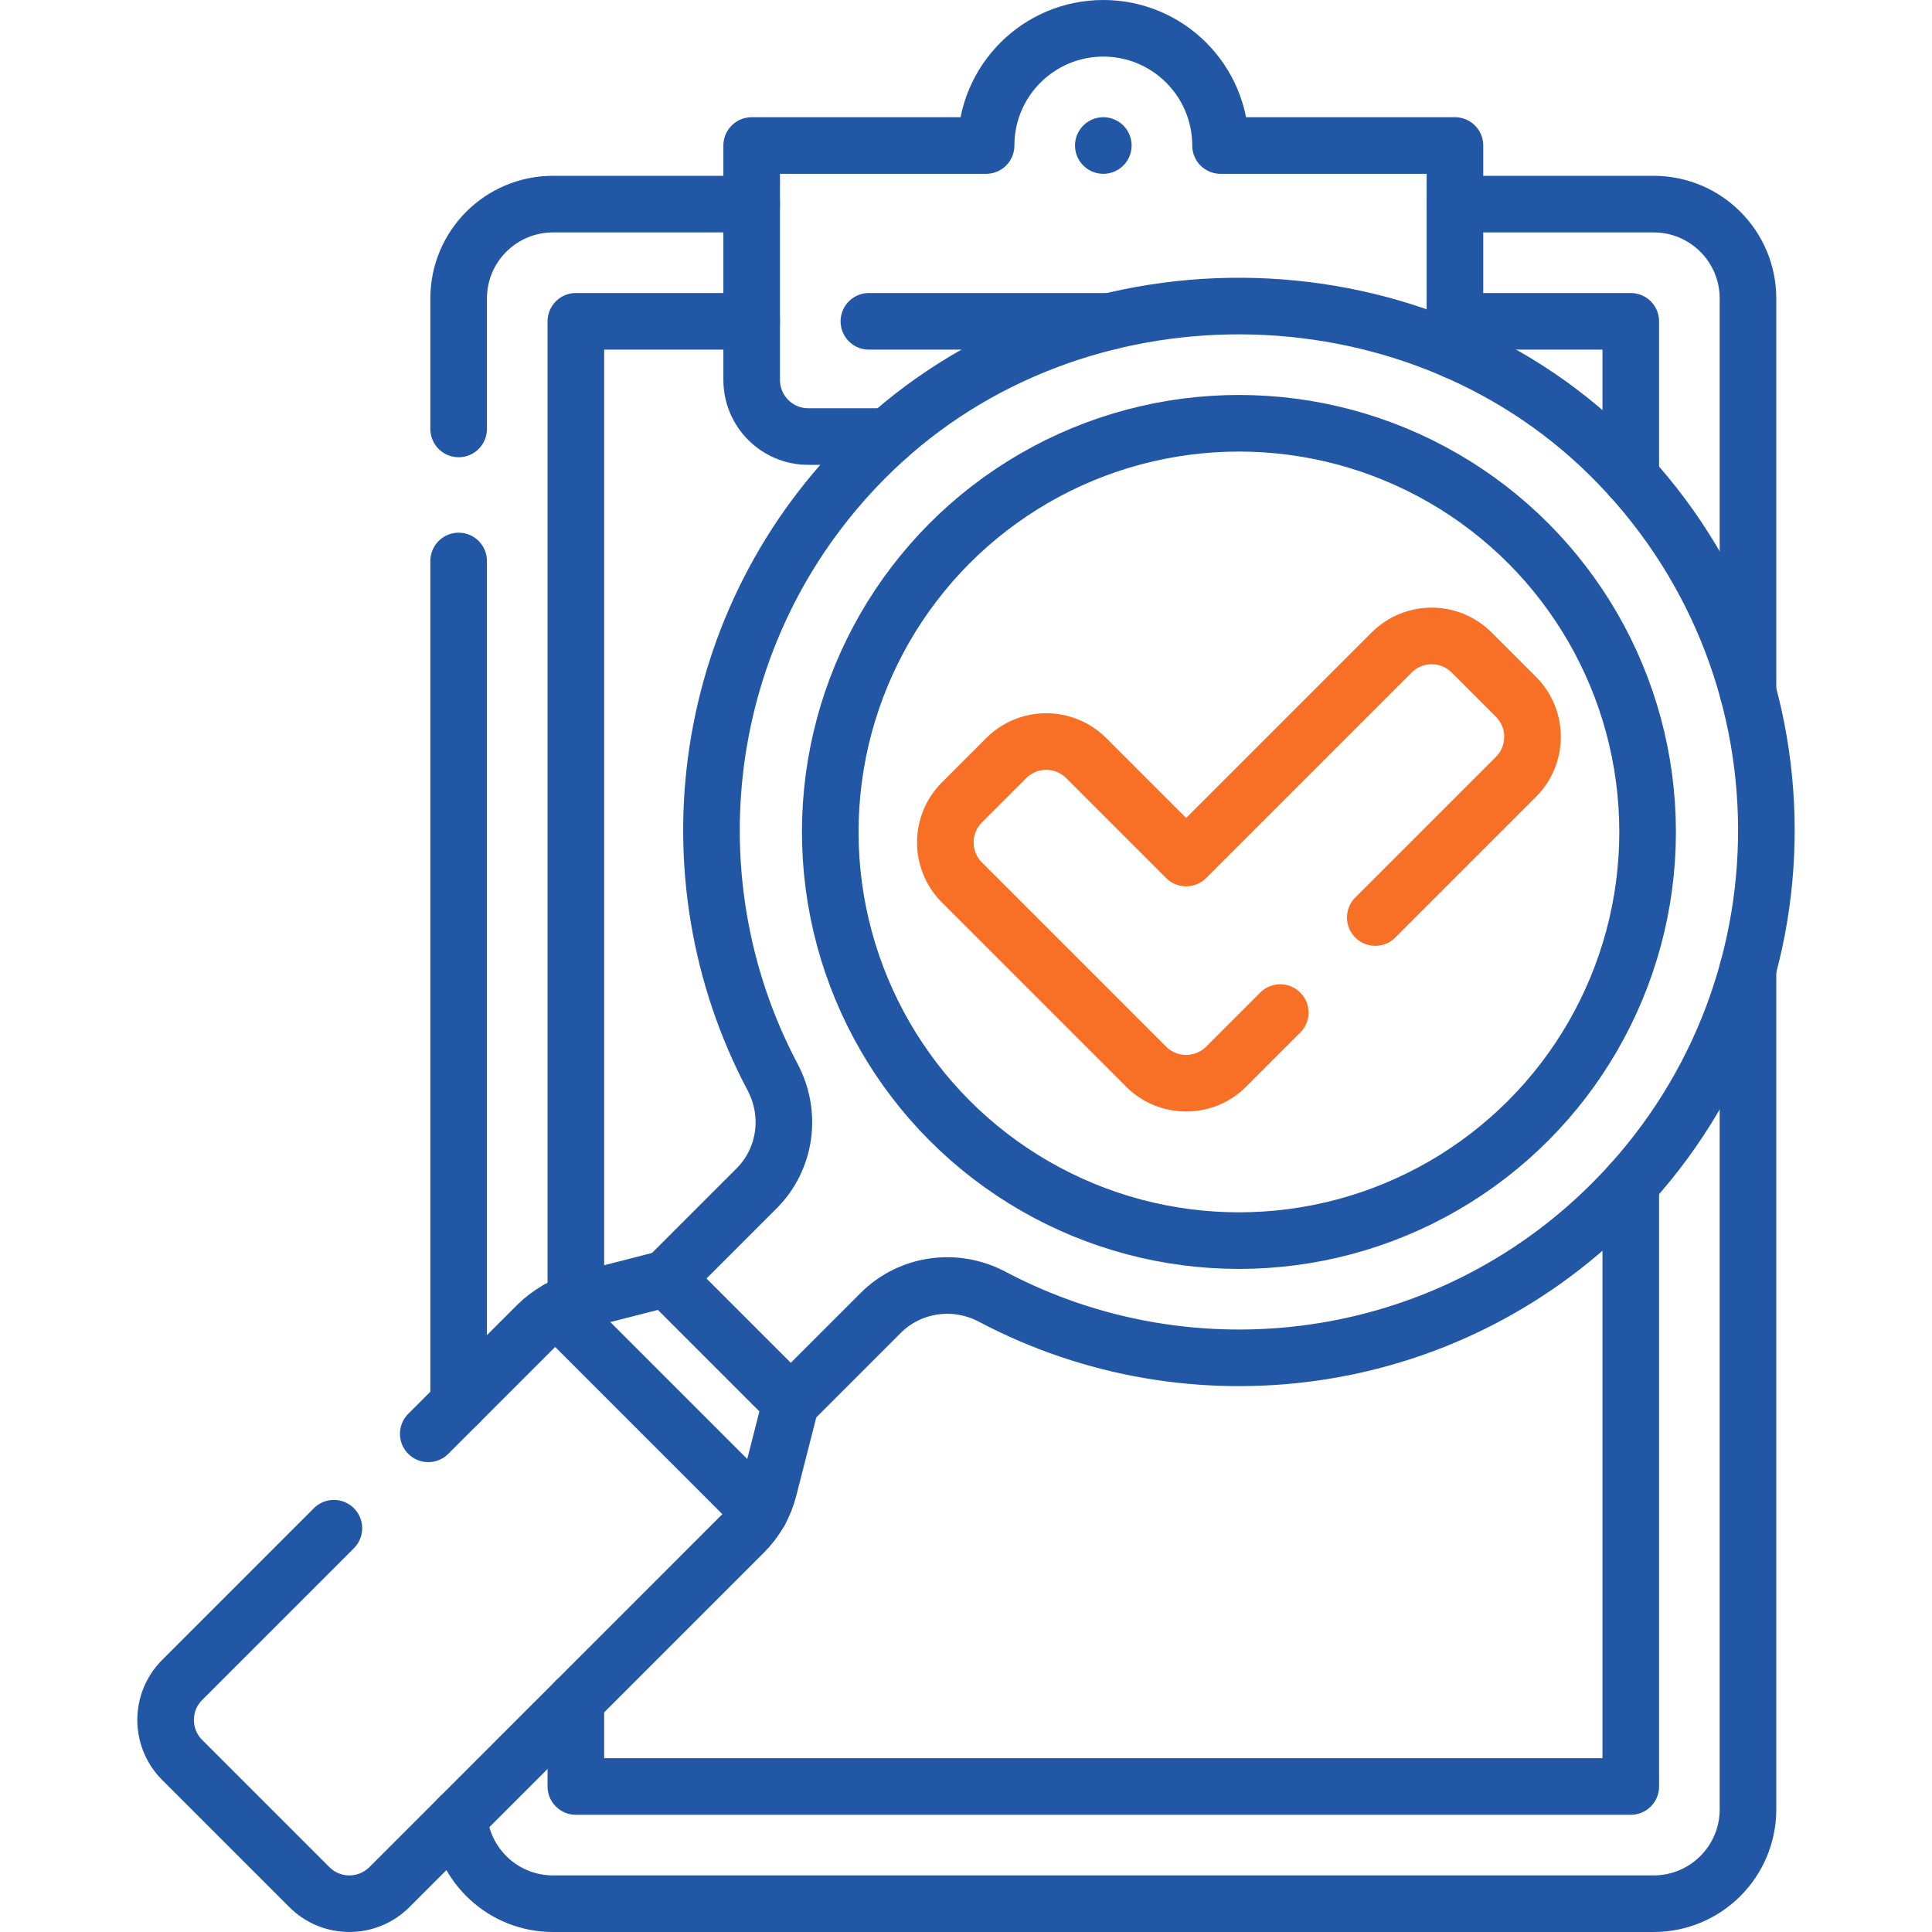
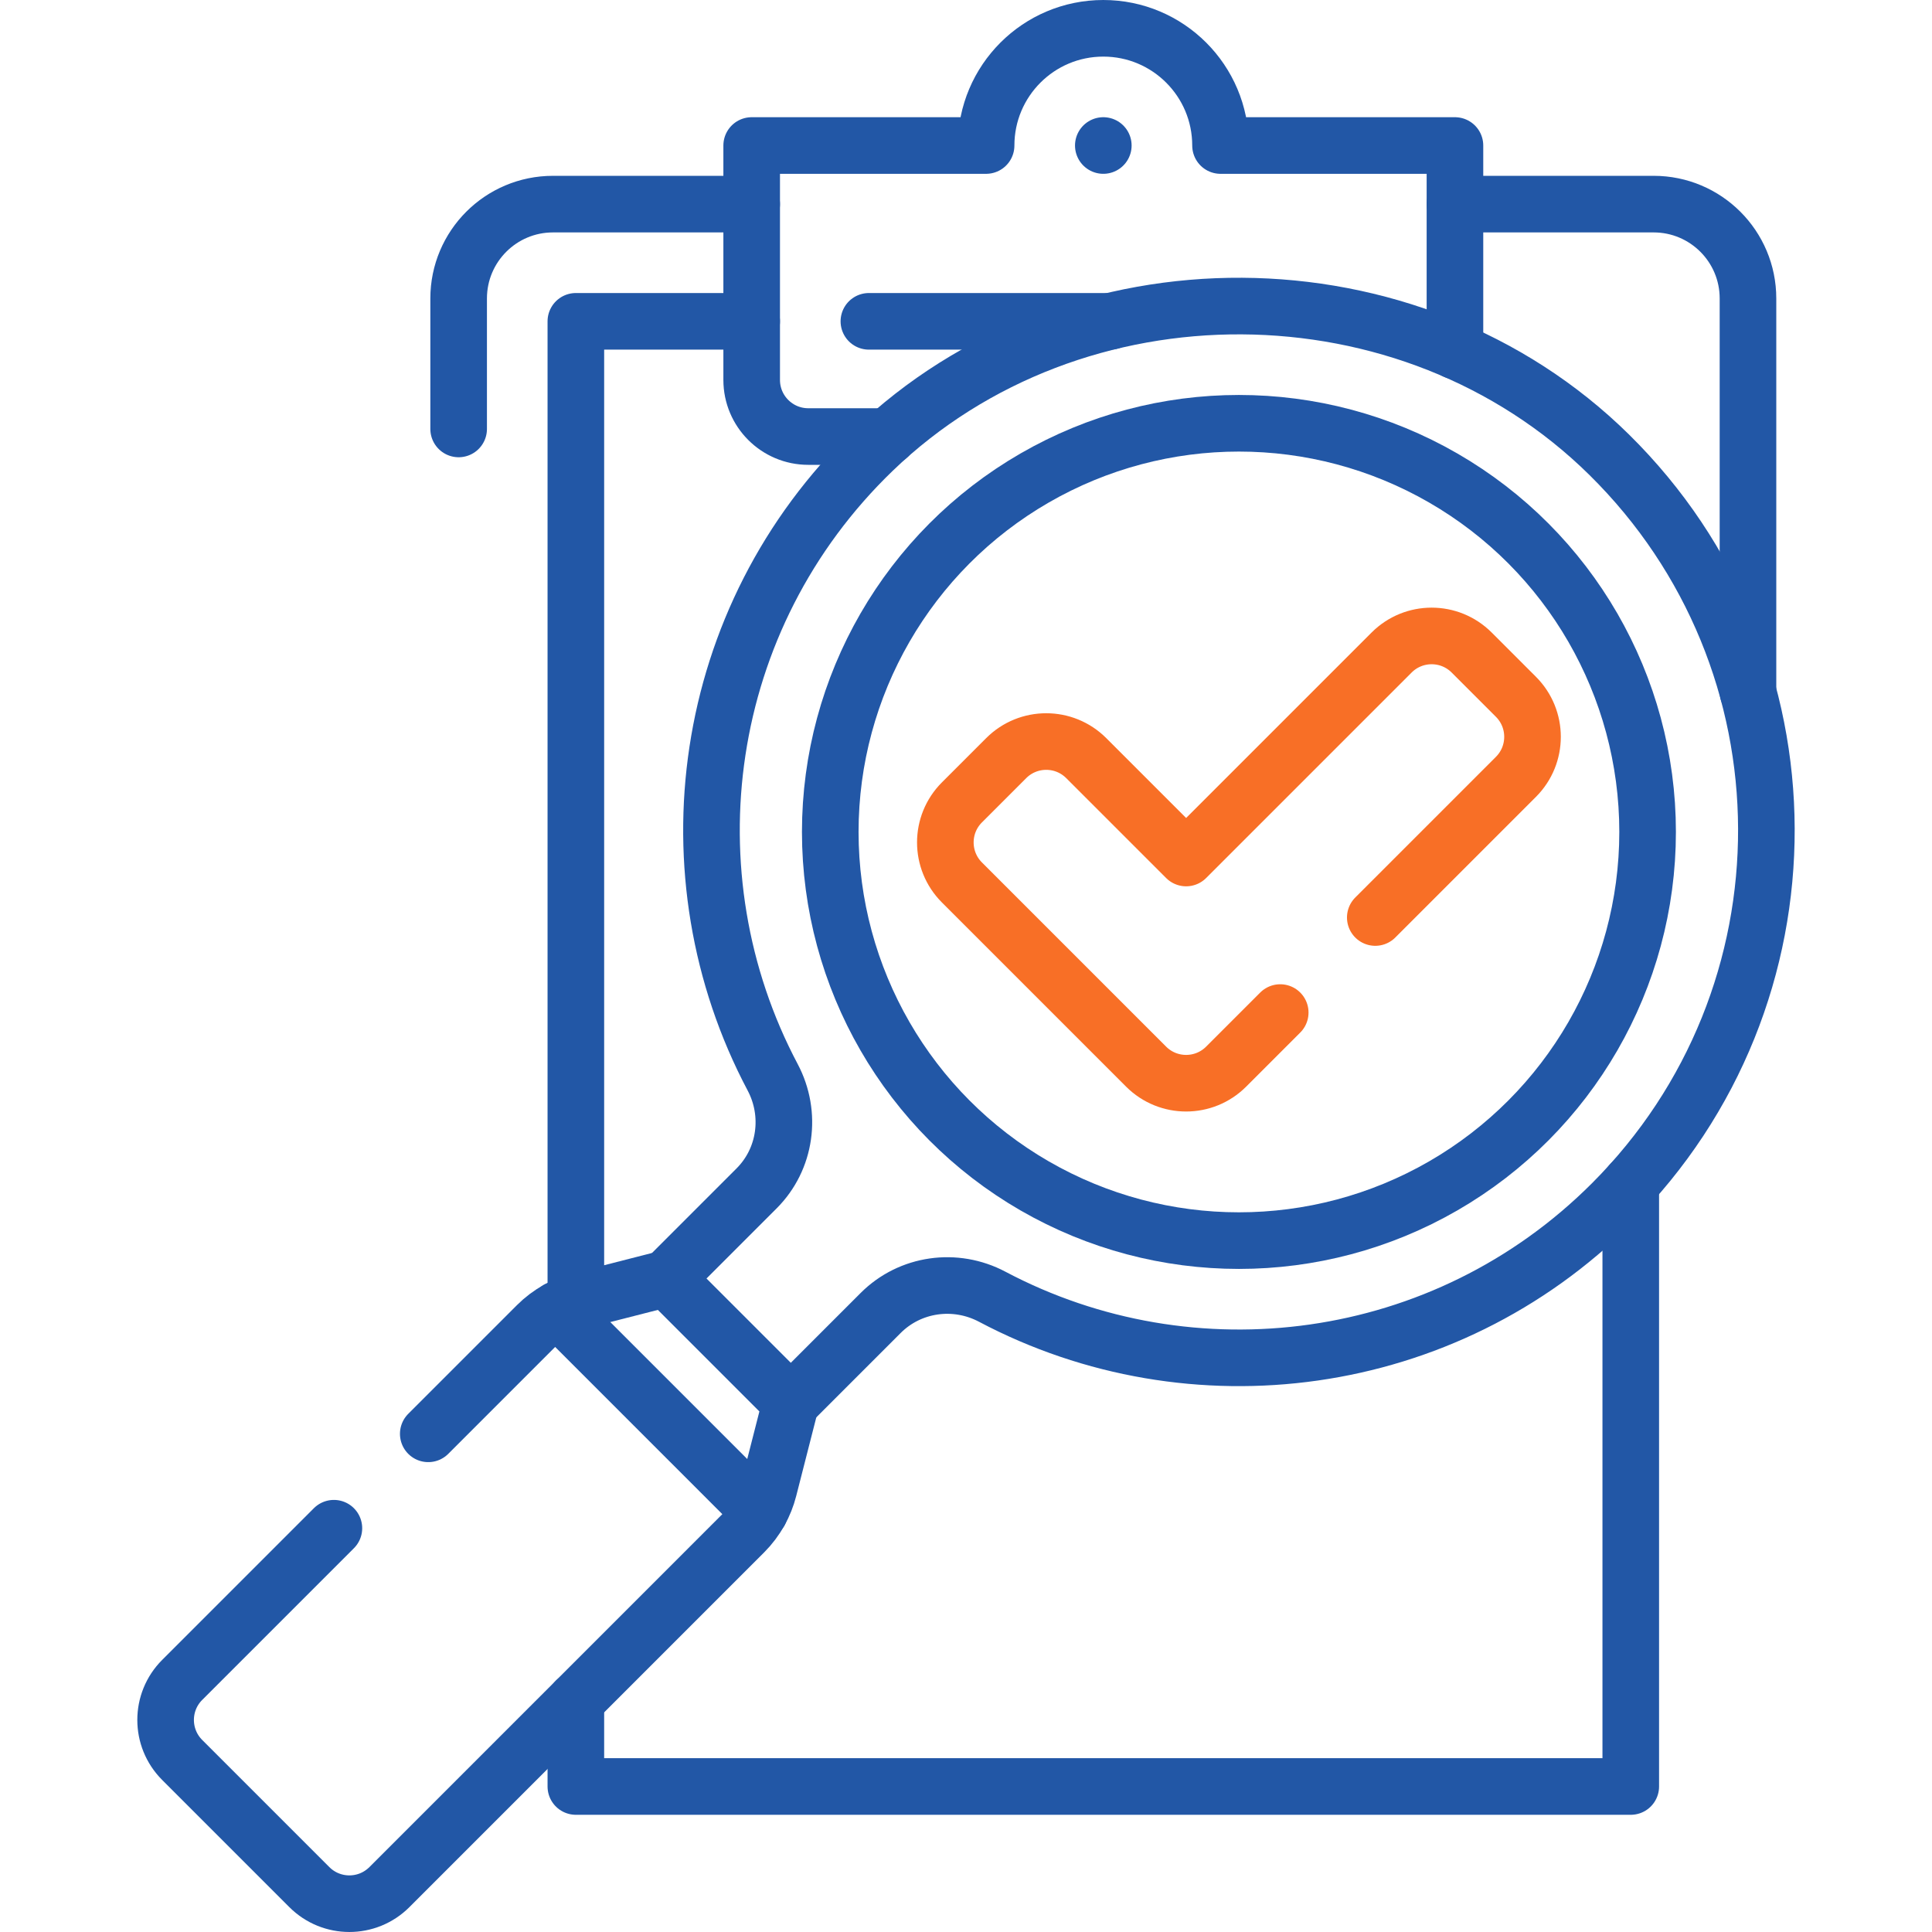
<svg xmlns="http://www.w3.org/2000/svg" version="1.1" id="Capa_1" x="0px" y="0px" viewBox="0 0 512 512" style="enable-background:new 0 0 512 512;" width="512" height="512">
  <g>
    <g>
      <g>
        <line style="fill:none;stroke:#2257A6;stroke-width:15;stroke-linecap:round;stroke-linejoin:round;stroke-miterlimit:10;" x1="292.389" y1="38.562" x2="292.389" y2="38.562" />
      </g>
    </g>
    <line style="fill:none;stroke:#2257A6;stroke-width:15;stroke-linecap:round;stroke-linejoin:round;stroke-miterlimit:10;" x1="230.264" y1="85.156" x2="294.201" y2="85.156" />
    <path style="fill:none;stroke:#2257A6;stroke-width:15;stroke-linecap:round;stroke-linejoin:round;stroke-miterlimit:10;" d="M209.571,371.765l23.807-23.807c7.819-7.819,19.799-9.482,29.572-4.308c52.807,27.958,119.762,19.708,164.22-24.75&#10;  c54.825-54.825,54.587-143.862-0.715-198.39c-52.812-52.073-141.675-52.609-195.079-1.143&#10;  c-46.118,44.444-54.99,112.557-26.618,166.109c5.16,9.74,3.532,21.677-4.262,29.471l-23.873,23.873" />
    <path style="fill:none;stroke:#2257A6;stroke-width:15;stroke-linecap:round;stroke-linejoin:round;stroke-miterlimit:10;" d="M201.356,400.588c1.04-1.869,1.841-3.873,2.375-5.964l5.84-22.86l-32.947-32.947l-22.86,5.84c-2.091,0.534-4.094,1.335-5.964,2.375" />
    <path style="fill:none;stroke:#2257A6;stroke-width:15;stroke-linecap:round;stroke-linejoin:round;stroke-miterlimit:10;" d="M88.485,404.993l-40.202,40.202c-5.858,5.858-5.858,15.355,0,21.213l33.698,33.698c5.858,5.858,15.355,5.858,21.213,0&#10;  l93.993-93.993c1.647-1.647,3.047-3.508,4.169-5.526l-53.555-53.555c-2.017,1.122-3.879,2.522-5.526,4.169l-28.78,28.78" />
    <circle style="fill:none;stroke:#2257A6;stroke-width:15;stroke-linecap:round;stroke-linejoin:round;stroke-miterlimit:10;" cx="328.33" cy="220.474" r="108.303" />
    <path style="fill:none;stroke:#F86F26;stroke-width:15;stroke-linecap:round;stroke-linejoin:round;stroke-miterlimit:10;" d="M364.463,243.15l37.277-37.277c5.858-5.858,5.858-15.355,0-21.213l-11.735-11.735c-5.858-5.858-15.355-5.858-21.213,0&#10;  l-54.455,54.455l-26.47-26.47c-5.858-5.858-15.355-5.858-21.213,0l-11.734,11.734c-5.858,5.858-5.858,15.355,0,21.213l48.81,48.812&#10;  c5.858,5.858,15.355,5.858,21.213,0l14.331-14.331" />
    <path style="fill:none;stroke:#2257A6;stroke-width:15;stroke-linecap:round;stroke-linejoin:round;stroke-miterlimit:10;" d="M385.577,92.943v-54.38h-62.125c0-17.155-13.907-31.062-31.062-31.062s-31.062,13.907-31.062,31.062h-62.125v62.125&#10;  c0,8.284,6.716,15,15,15h21.152" />
-     <polyline style="fill:none;stroke:#2257A6;stroke-width:15;stroke-linecap:round;stroke-linejoin:round;stroke-miterlimit:10;" points="432.17,126.481 432.17,85.156 385.577,85.156" />
    <polyline style="fill:none;stroke:#2257A6;stroke-width:15;stroke-linecap:round;stroke-linejoin:round;stroke-miterlimit:10;" points="199.202,85.156 152.608,85.156 152.608,344.984" />
-     <line style="fill:none;stroke:#2257A6;stroke-width:15;stroke-linecap:round;stroke-linejoin:round;stroke-miterlimit:10;" x1="121.545" y1="148.672" x2="121.545" y2="371.933" />
    <path style="fill:none;stroke:#2257A6;stroke-width:15;stroke-linecap:round;stroke-linejoin:round;stroke-miterlimit:10;" d="M199.202,54.094h-52.656c-13.807,0-25,11.193-25,25v34.579" />
    <path style="fill:none;stroke:#2257A6;stroke-width:15;stroke-linecap:round;stroke-linejoin:round;stroke-miterlimit:10;" d="M463.233,183.365V79.094c0-13.807-11.193-25-25-25h-52.656" />
-     <path style="fill:none;stroke:#2257A6;stroke-width:15;stroke-linecap:round;stroke-linejoin:round;stroke-miterlimit:10;" d="M121.638,481.662c1.096,12.795,11.829,22.838,24.907,22.838h291.688c13.807,0,25-11.193,25-25V256.753" />
    <polyline style="fill:none;stroke:#2257A6;stroke-width:15;stroke-linecap:round;stroke-linejoin:round;stroke-miterlimit:10;" points="152.608,450.692 152.608,473.438 432.17,473.438 432.17,313.637" />
  </g>
</svg>